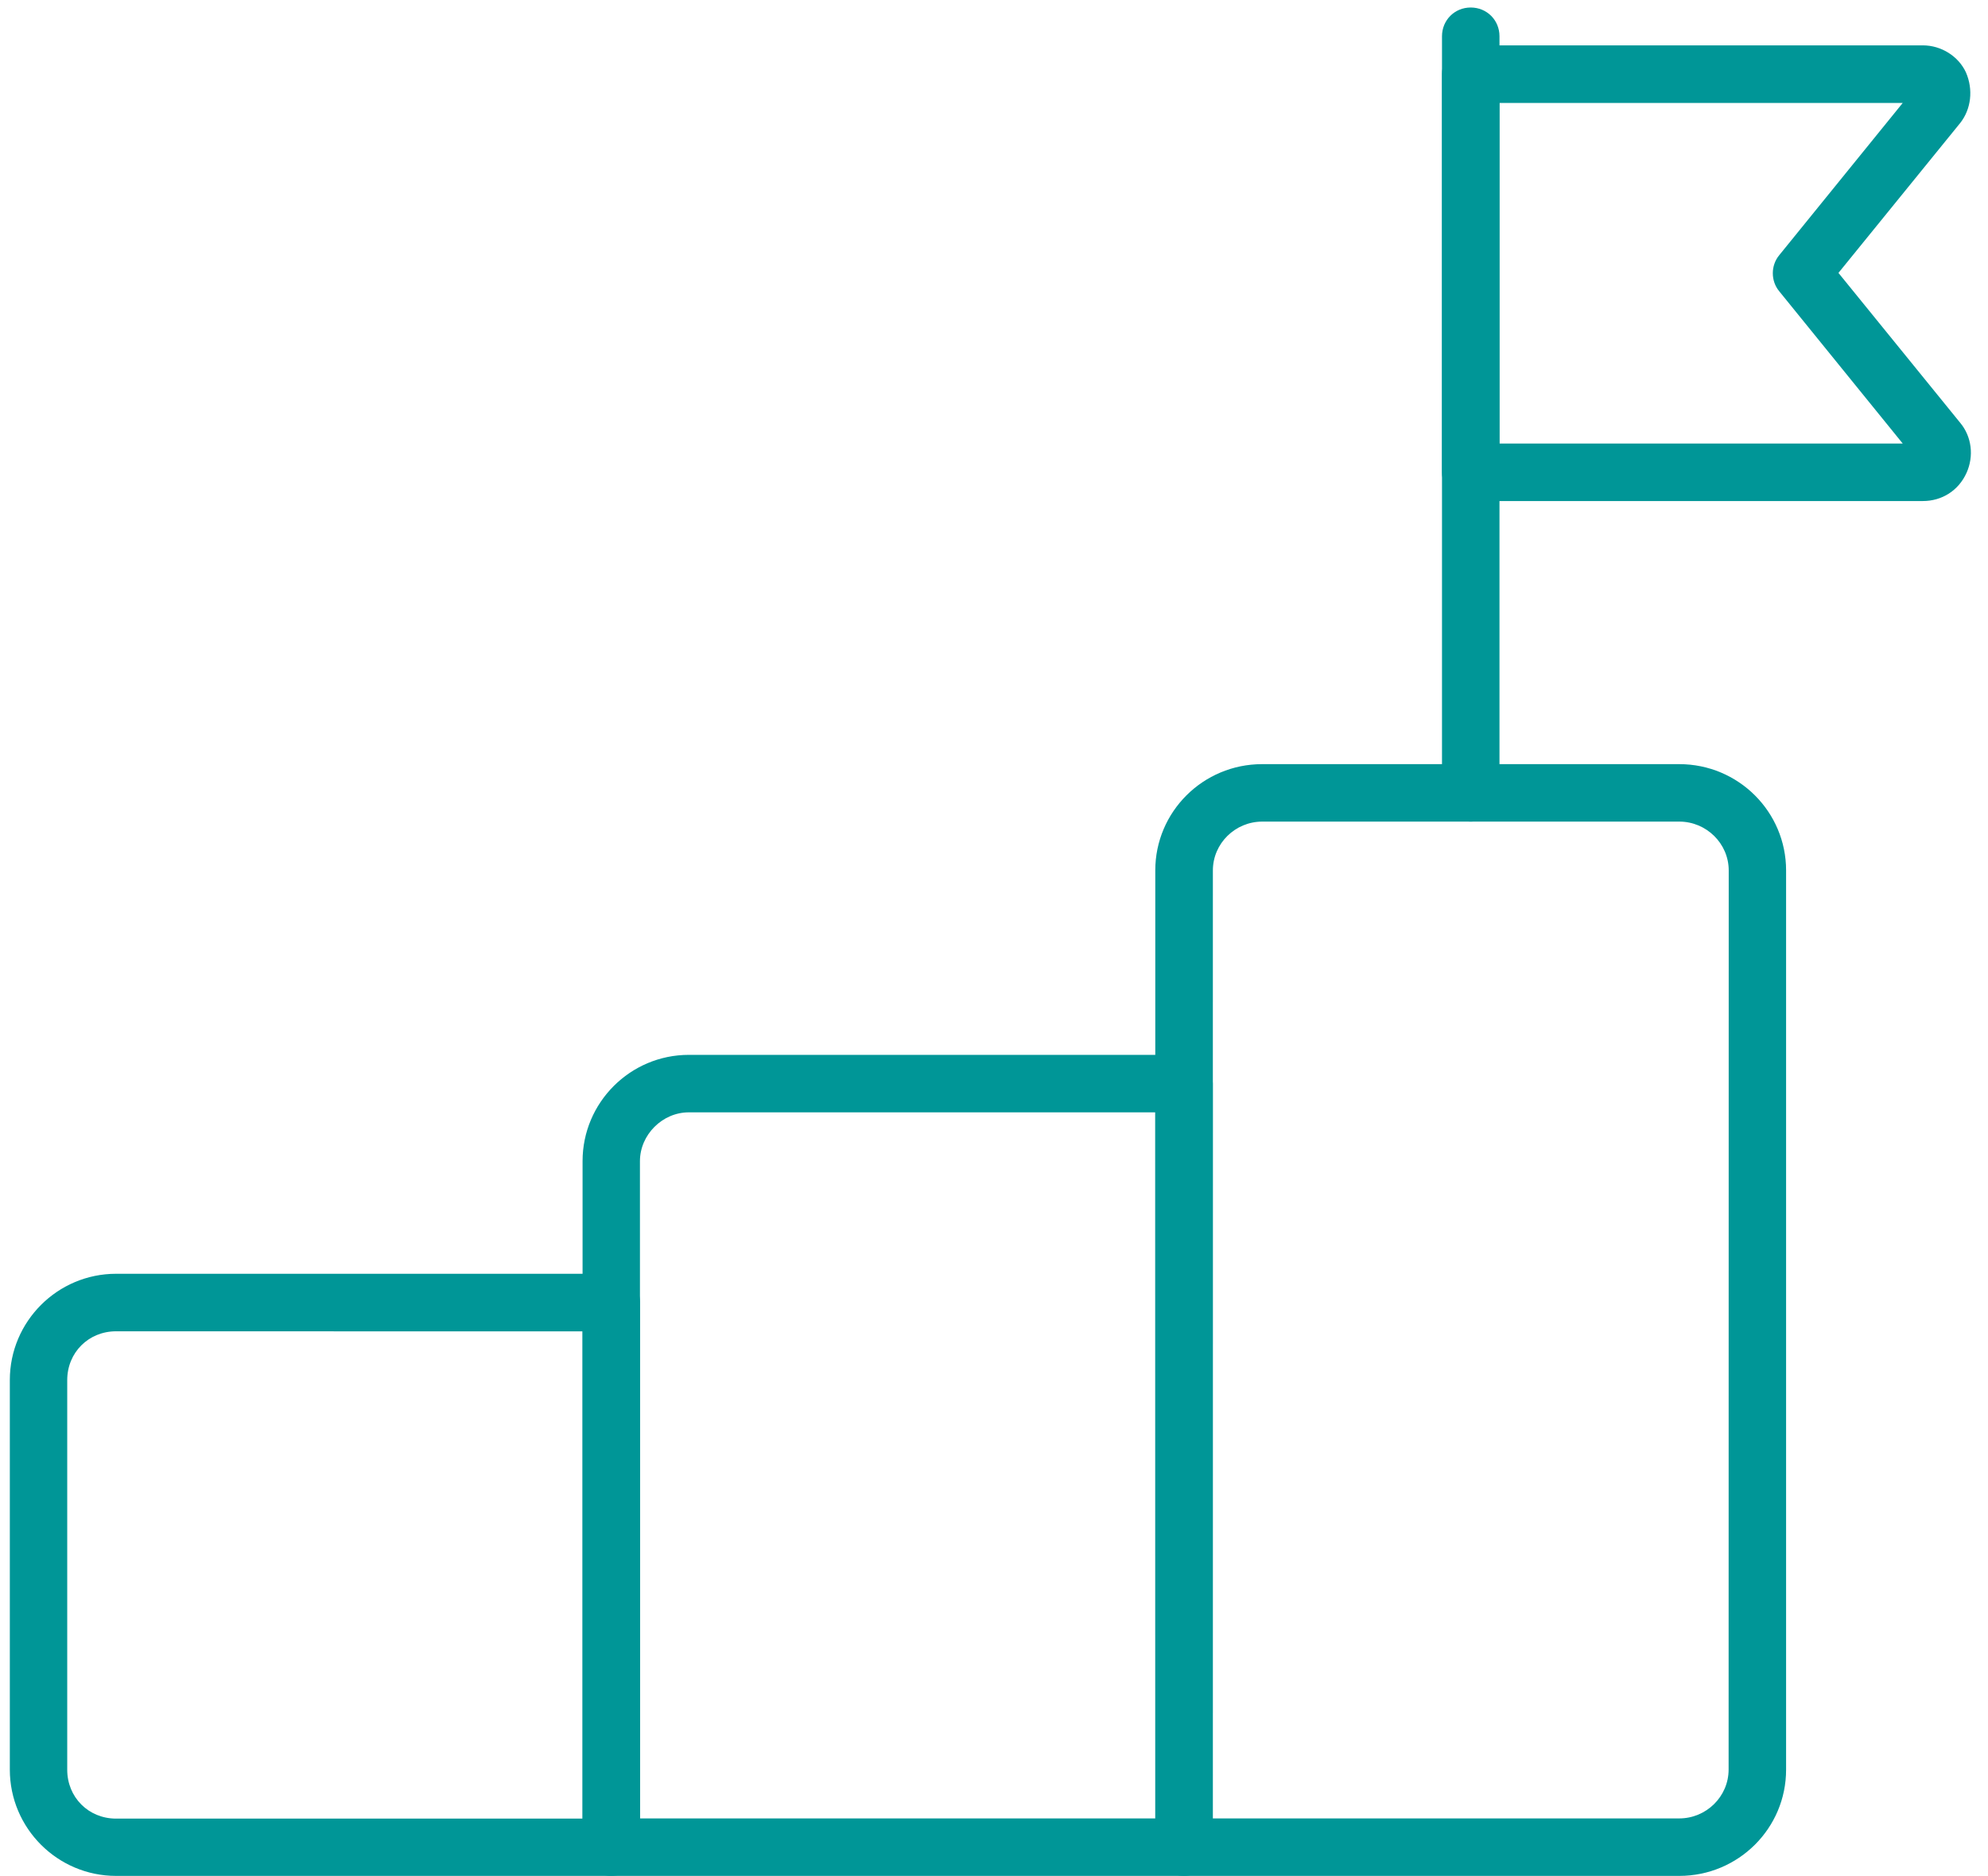
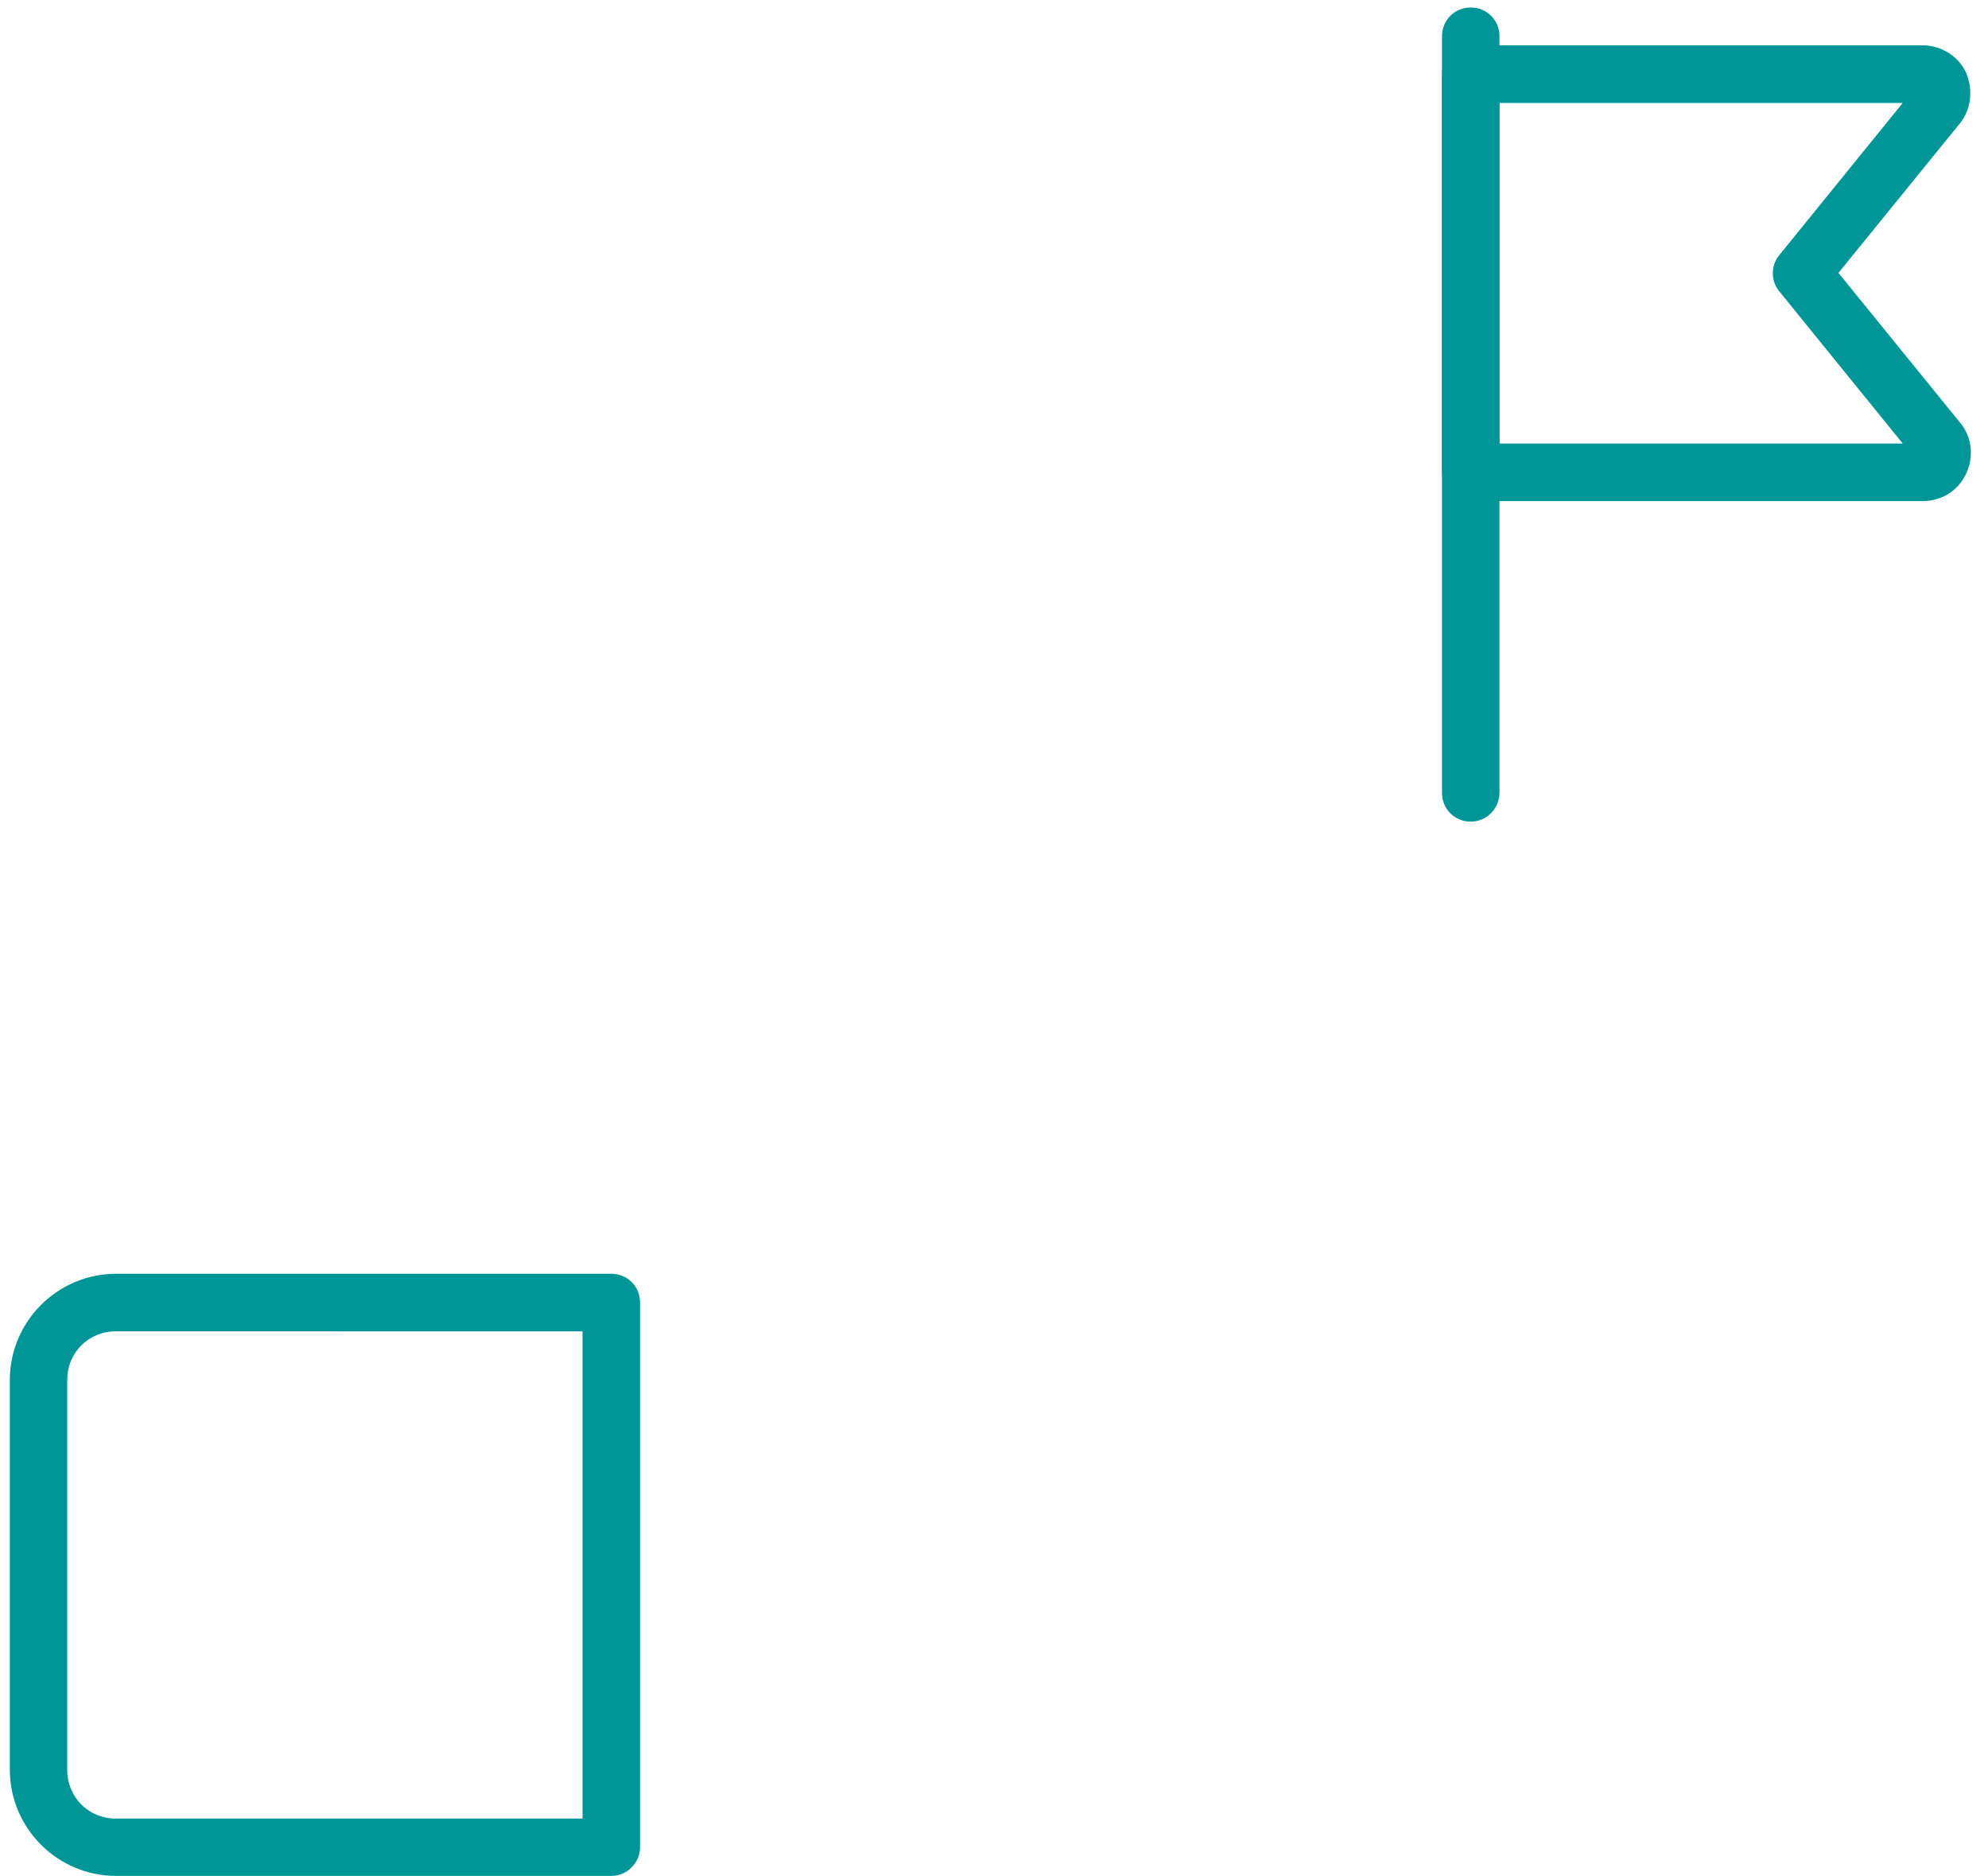
<svg xmlns="http://www.w3.org/2000/svg" width="71px" height="67px" viewBox="0 0 71 67" version="1.1">
  <title>noun-mission-7369080</title>
  <g id="Page-1" stroke="none" stroke-width="1" fill="none" fill-rule="evenodd">
    <g id="Apresentacao" transform="translate(-752, -461)" fill="#009697" fill-rule="nonzero">
      <g id="Group-4" transform="translate(726, 416.993)">
        <g id="noun-mission-7369080" transform="translate(26.351, 44.275)">
          <path d="M68.323,17.625 L52.175,17.625 C51.6,17.625 51.149,17.174 51.149,16.598 L51.149,2.378 C51.149,1.803 51.6,1.352 52.175,1.352 L68.323,1.352 C68.981,1.352 69.596,1.742 69.861,2.317 C70.129,2.933 70.047,3.63 69.657,4.124 L65.308,9.478 L69.657,14.832 C70.069,15.325 70.151,16.023 69.883,16.617 C69.596,17.256 69,17.625 68.323,17.625 L68.323,17.625 Z M53.201,15.572 L67.604,15.572 L63.194,10.135 C62.887,9.767 62.887,9.213 63.194,8.844 L67.604,3.408 L53.201,3.408 L53.201,15.572 Z" id="Shape" />
          <path d="M52.175,29.074 C51.6,29.074 51.149,28.623 51.149,28.047 L51.149,1.026 C51.149,0.451 51.6,0 52.175,0 C52.751,0 53.202,0.451 53.202,1.026 L53.202,28.029 C53.202,28.602 52.751,29.074 52.175,29.074 L52.175,29.074 Z" id="Path" />
          <path d="M21.481,66.724 L3.795,66.724 C1.703,66.724 0,65.021 0,62.929 L0,49.016 C0,46.924 1.703,45.221 3.795,45.221 L21.481,45.221 C22.057,45.221 22.508,45.672 22.508,46.248 L22.508,65.7 C22.508,66.251 22.054,66.724 21.481,66.724 L21.481,66.724 Z M3.795,47.275 C2.811,47.275 2.05,48.033 2.05,49.02 L2.05,62.933 C2.05,63.916 2.808,64.678 3.795,64.678 L20.454,64.678 L20.454,47.278 L3.795,47.275 Z" id="Shape" />
-           <path d="M41.936,66.724 L21.481,66.724 C20.906,66.724 20.455,66.273 20.455,65.698 L20.455,41.198 C20.455,39.106 22.157,37.403 24.25,37.403 L41.936,37.403 C42.512,37.403 42.963,37.854 42.963,38.43 L42.963,65.698 C42.963,66.252 42.512,66.724 41.936,66.724 L41.936,66.724 Z M22.507,64.671 L40.912,64.671 L40.909,39.456 L24.249,39.456 C23.305,39.456 22.504,40.257 22.504,41.201 L22.507,64.671 Z" id="Shape" />
-           <path d="M59.622,66.724 L41.936,66.724 C41.36,66.724 40.909,66.273 40.909,65.698 L40.909,30.816 C40.909,28.724 42.612,27.021 44.725,27.021 L59.621,27.021 C61.735,27.021 63.438,28.724 63.438,30.816 L63.438,62.927 C63.441,65.022 61.735,66.724 59.621,66.724 L59.622,66.724 Z M42.962,64.671 L59.622,64.671 C60.588,64.671 61.385,63.891 61.385,62.926 L61.389,30.818 C61.389,29.853 60.588,29.073 59.625,29.073 L44.729,29.073 C43.764,29.073 42.966,29.853 42.966,30.818 L42.962,64.671 Z" id="Shape" />
        </g>
      </g>
    </g>
  </g>
</svg>